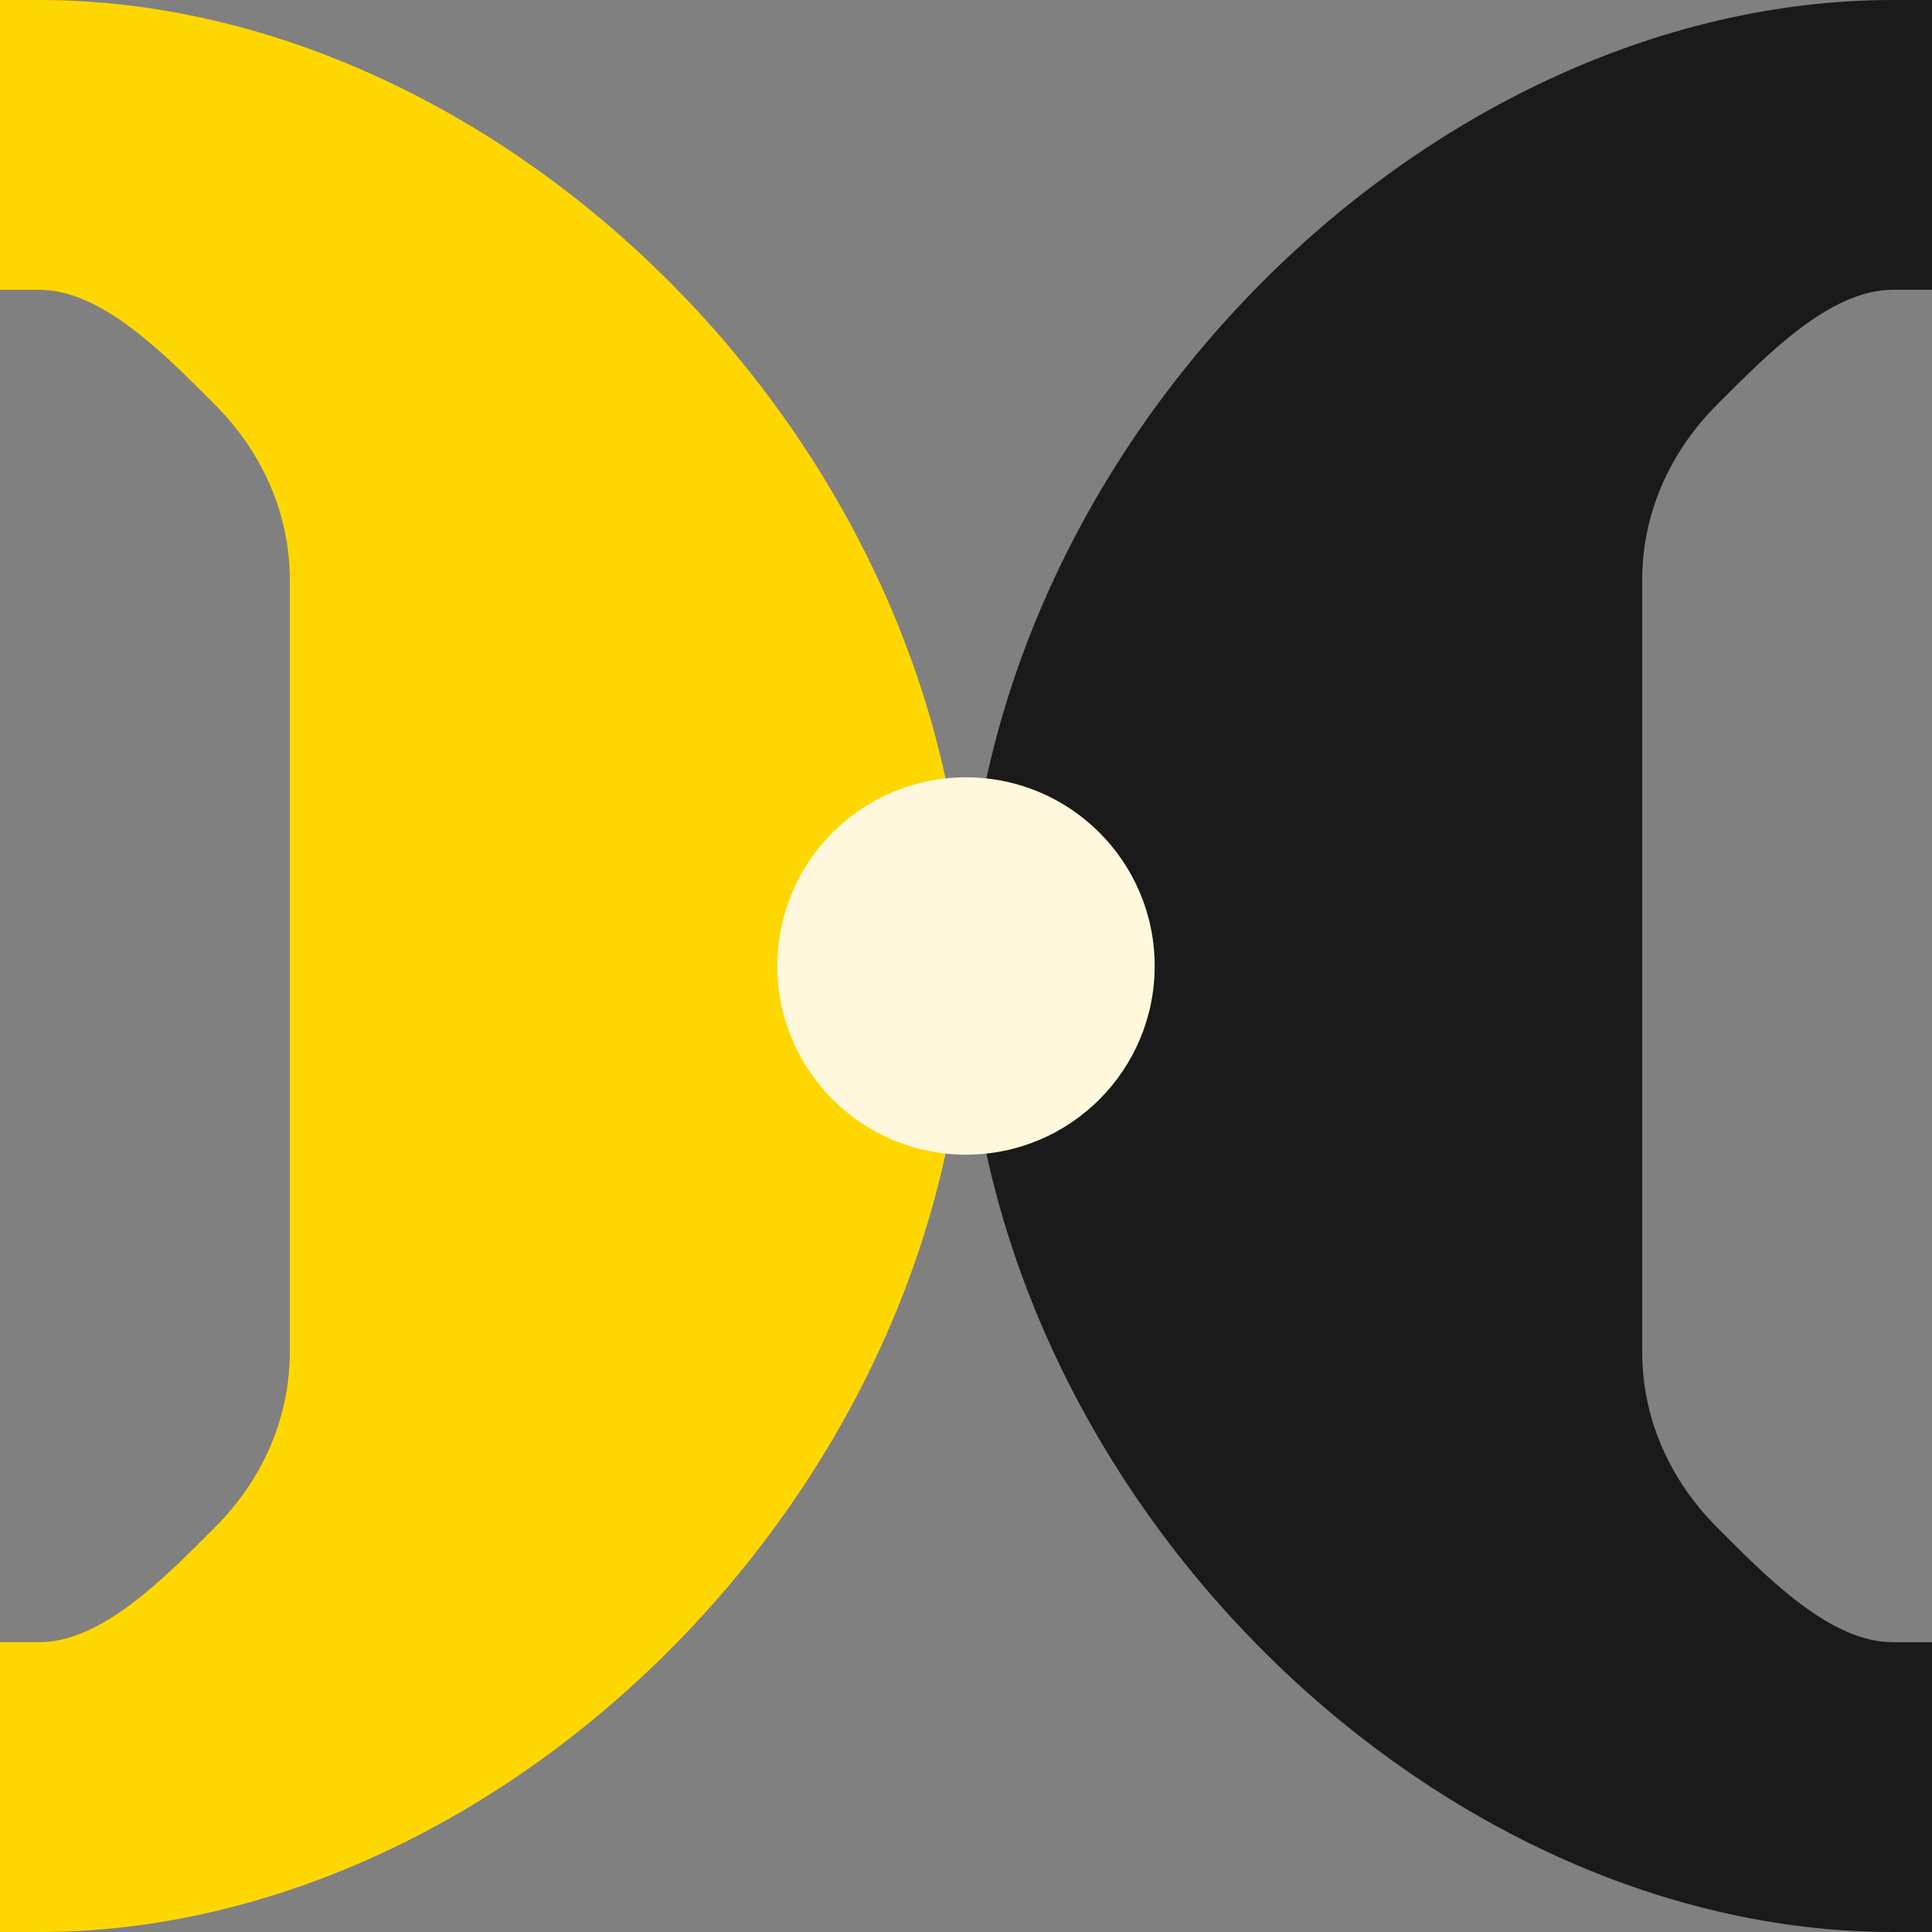
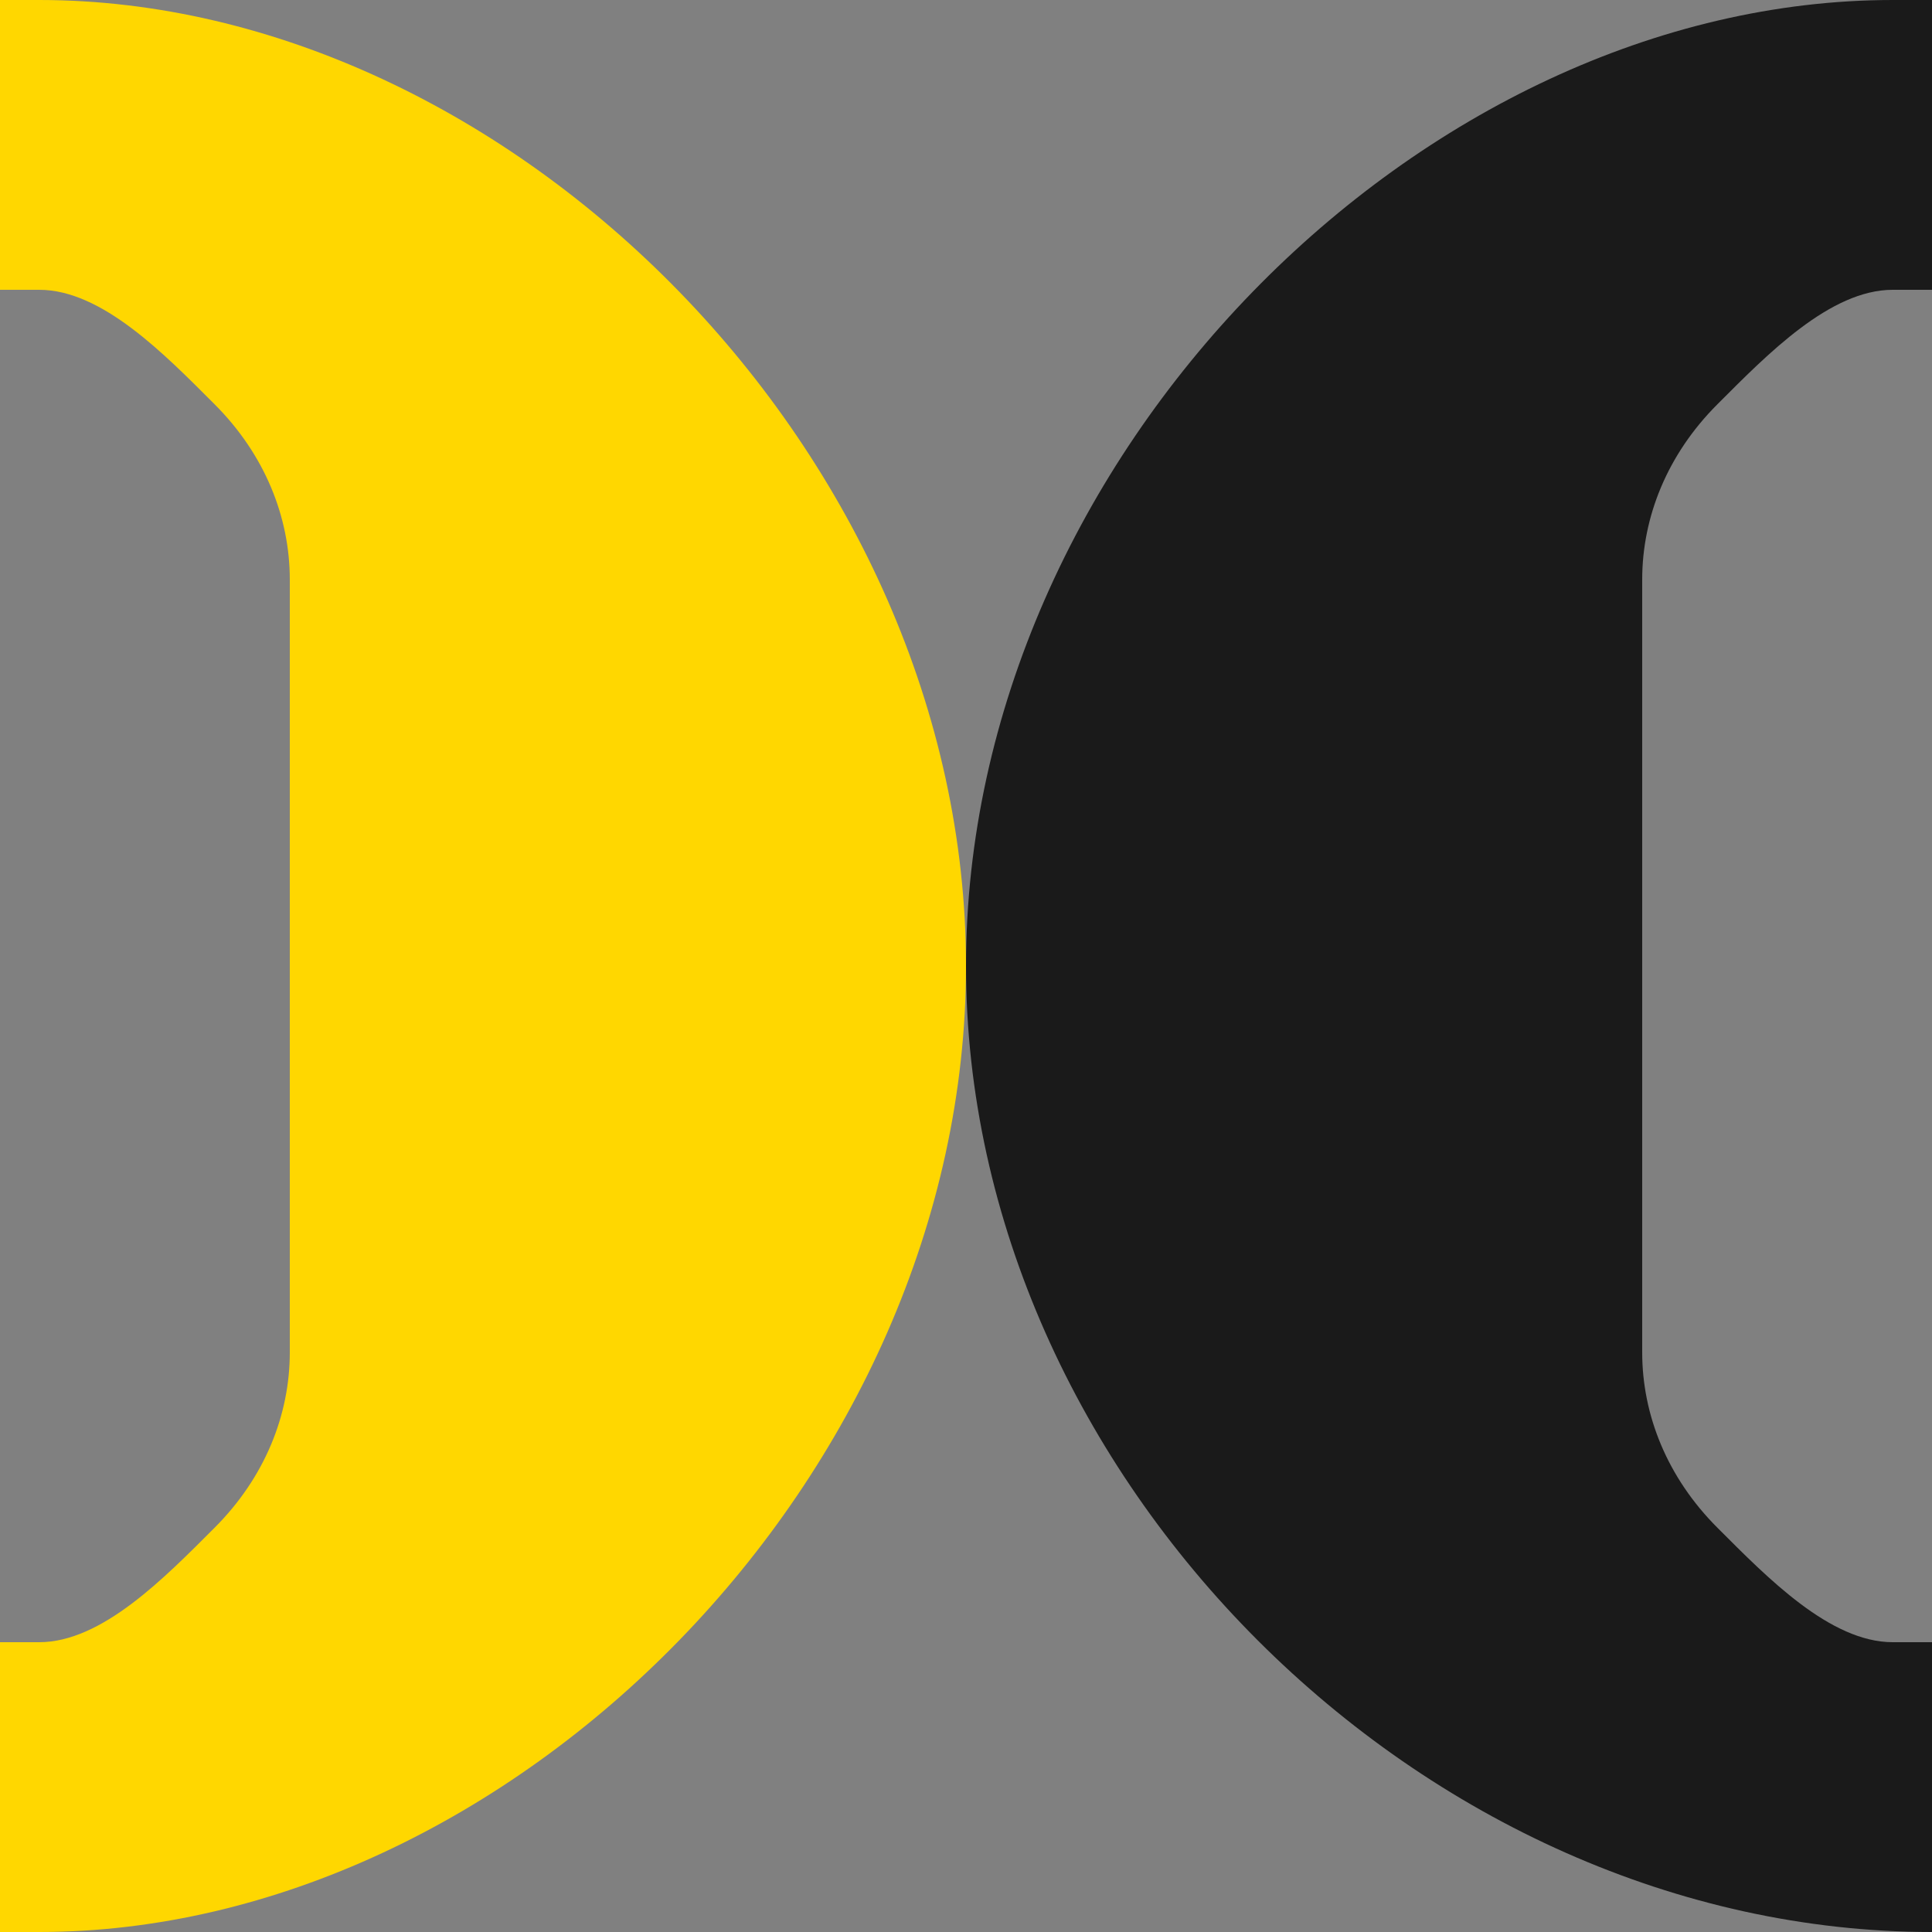
<svg xmlns="http://www.w3.org/2000/svg" width="512" height="512" viewBox="0 0 512 512" fill="none">
  <rect x="0" y="0" width="512" height="512" fill="#808080" stroke="none" />
  <path d="M76.8 153.6C76.8 137.006 70.154 120.413 56.865 107.134C43.587 93.846 26.994 76.8 10.4 76.8H0V0H10.4C135.2 0 256 120.8 256 256C256 391.2 135.2 512 10.4 512H0V435.2H10.4C26.994 435.2 43.587 418.154 56.865 404.866C70.154 391.587 76.8 374.994 76.8 358.4V153.6Z" fill="#FFD700" />
-   <path d="M256 256C256 120.8 376.8 0 501.6 0H512V76.8H501.6C485.006 76.8 468.413 93.846 455.134 107.134C441.846 120.413 435.2 137.006 435.2 153.6V358.4C435.2 374.994 441.846 391.587 455.134 404.866C468.413 418.154 485.006 435.2 501.6 435.2H512V512H501.6C376.8 512 256 391.2 256 256Z" fill="#1A1A1A" />
-   <ellipse cx="256" cy="256" rx="50" ry="50" fill="#FFF8DC" />
+   <path d="M256 256C256 120.8 376.8 0 501.6 0H512V76.8H501.6C485.006 76.8 468.413 93.846 455.134 107.134C441.846 120.413 435.2 137.006 435.2 153.6V358.4C435.2 374.994 441.846 391.587 455.134 404.866C468.413 418.154 485.006 435.2 501.6 435.2H512V512C376.8 512 256 391.2 256 256Z" fill="#1A1A1A" />
</svg>